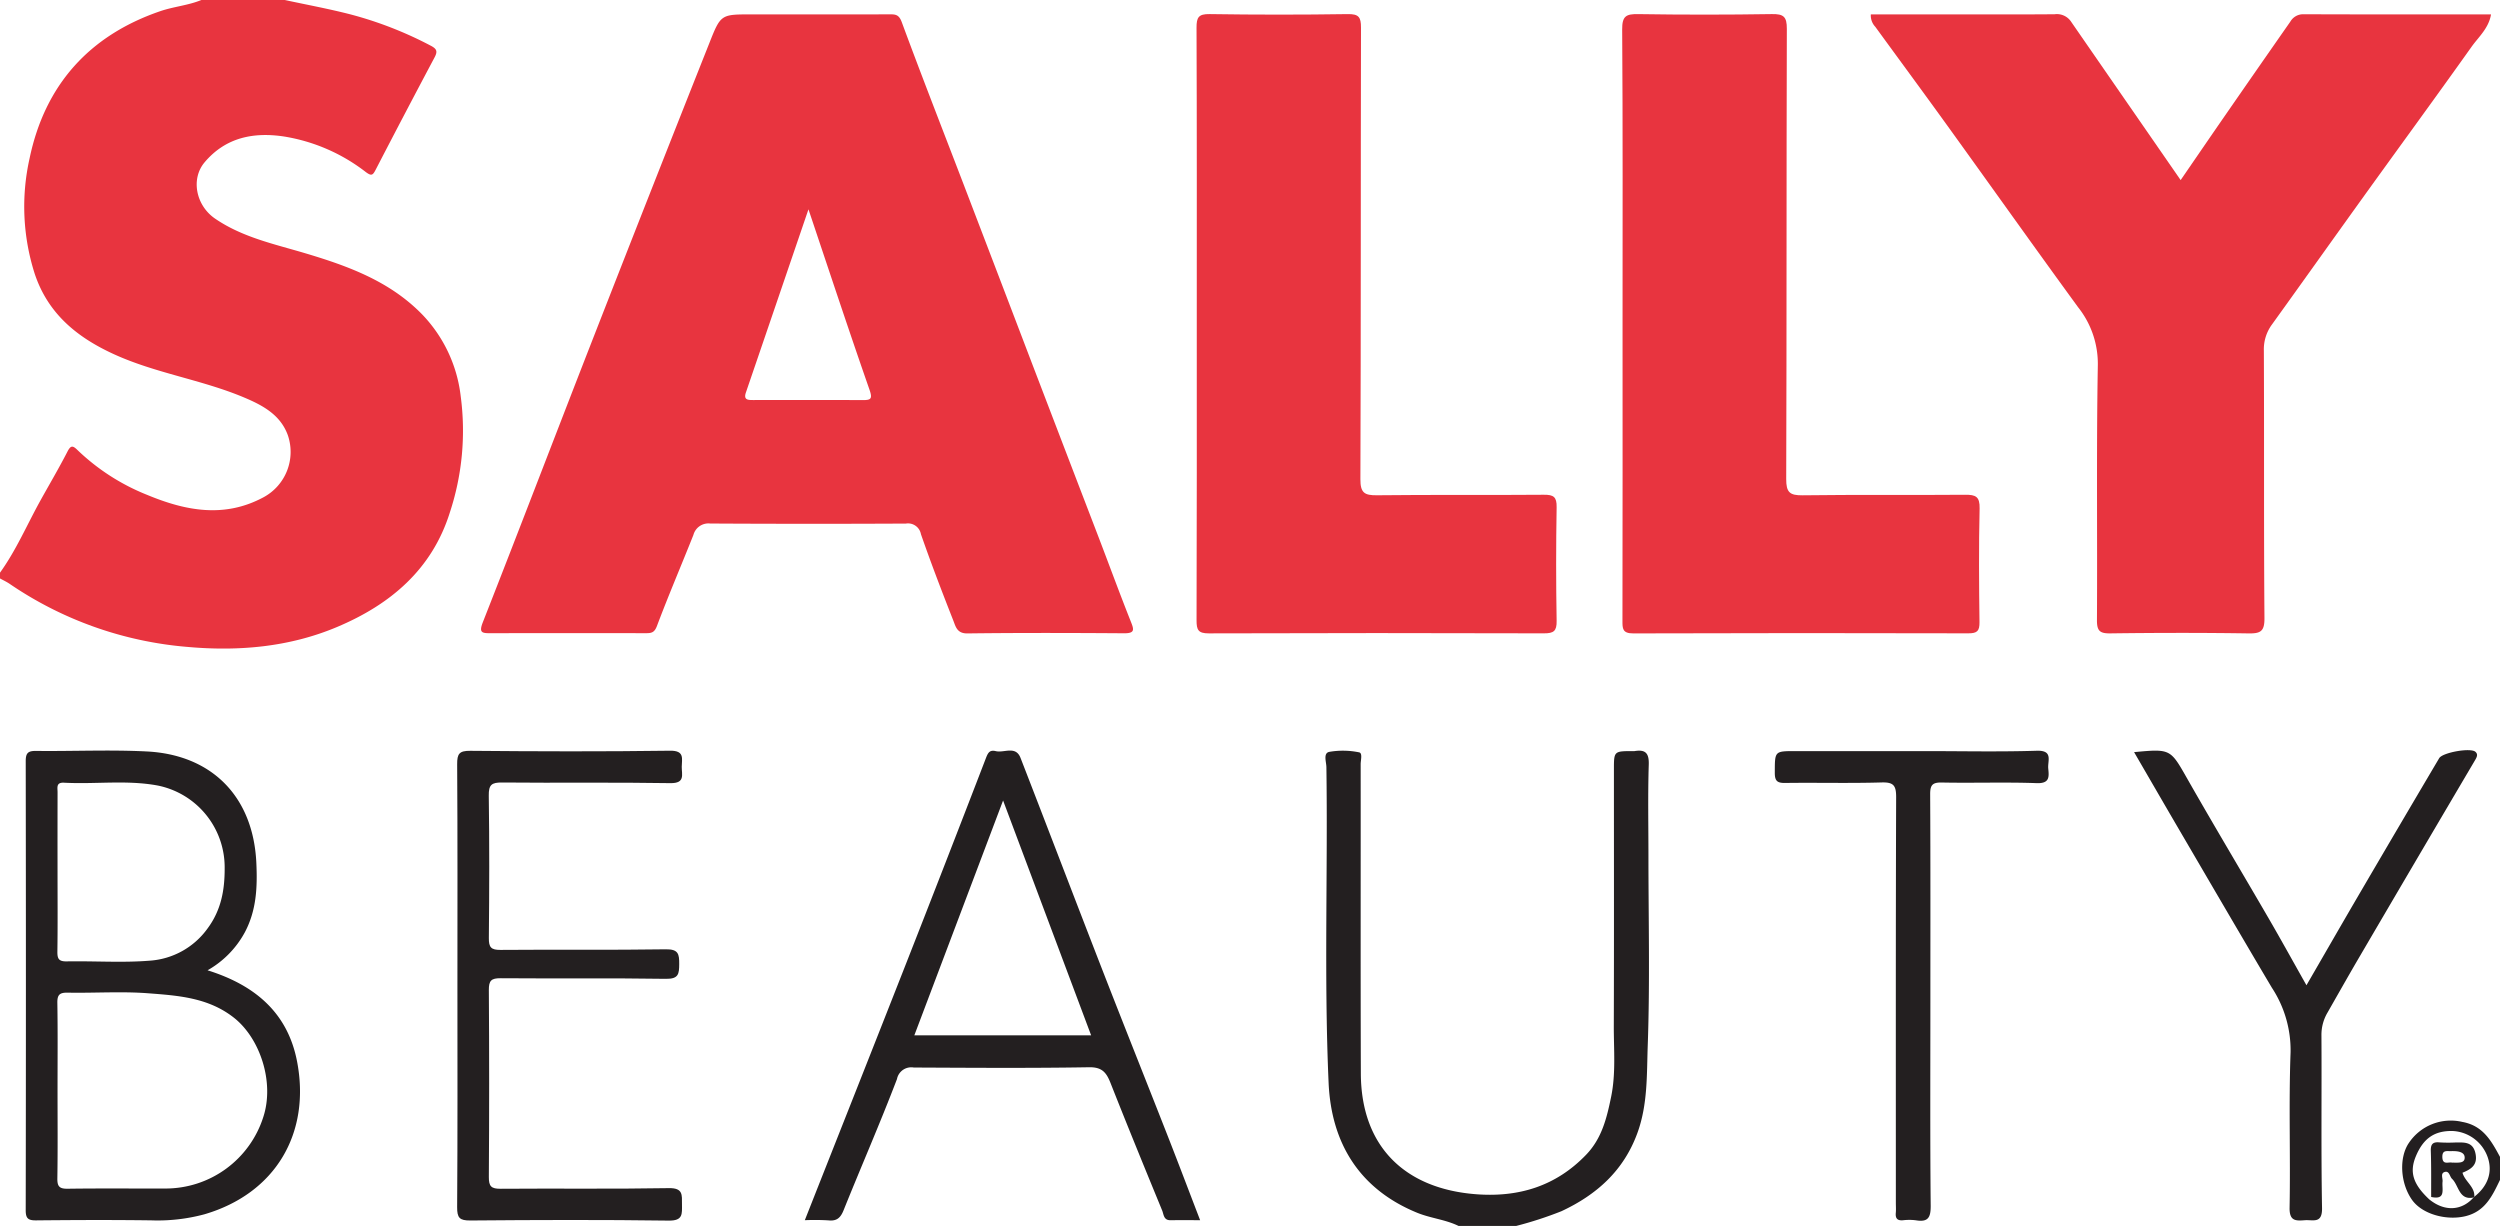
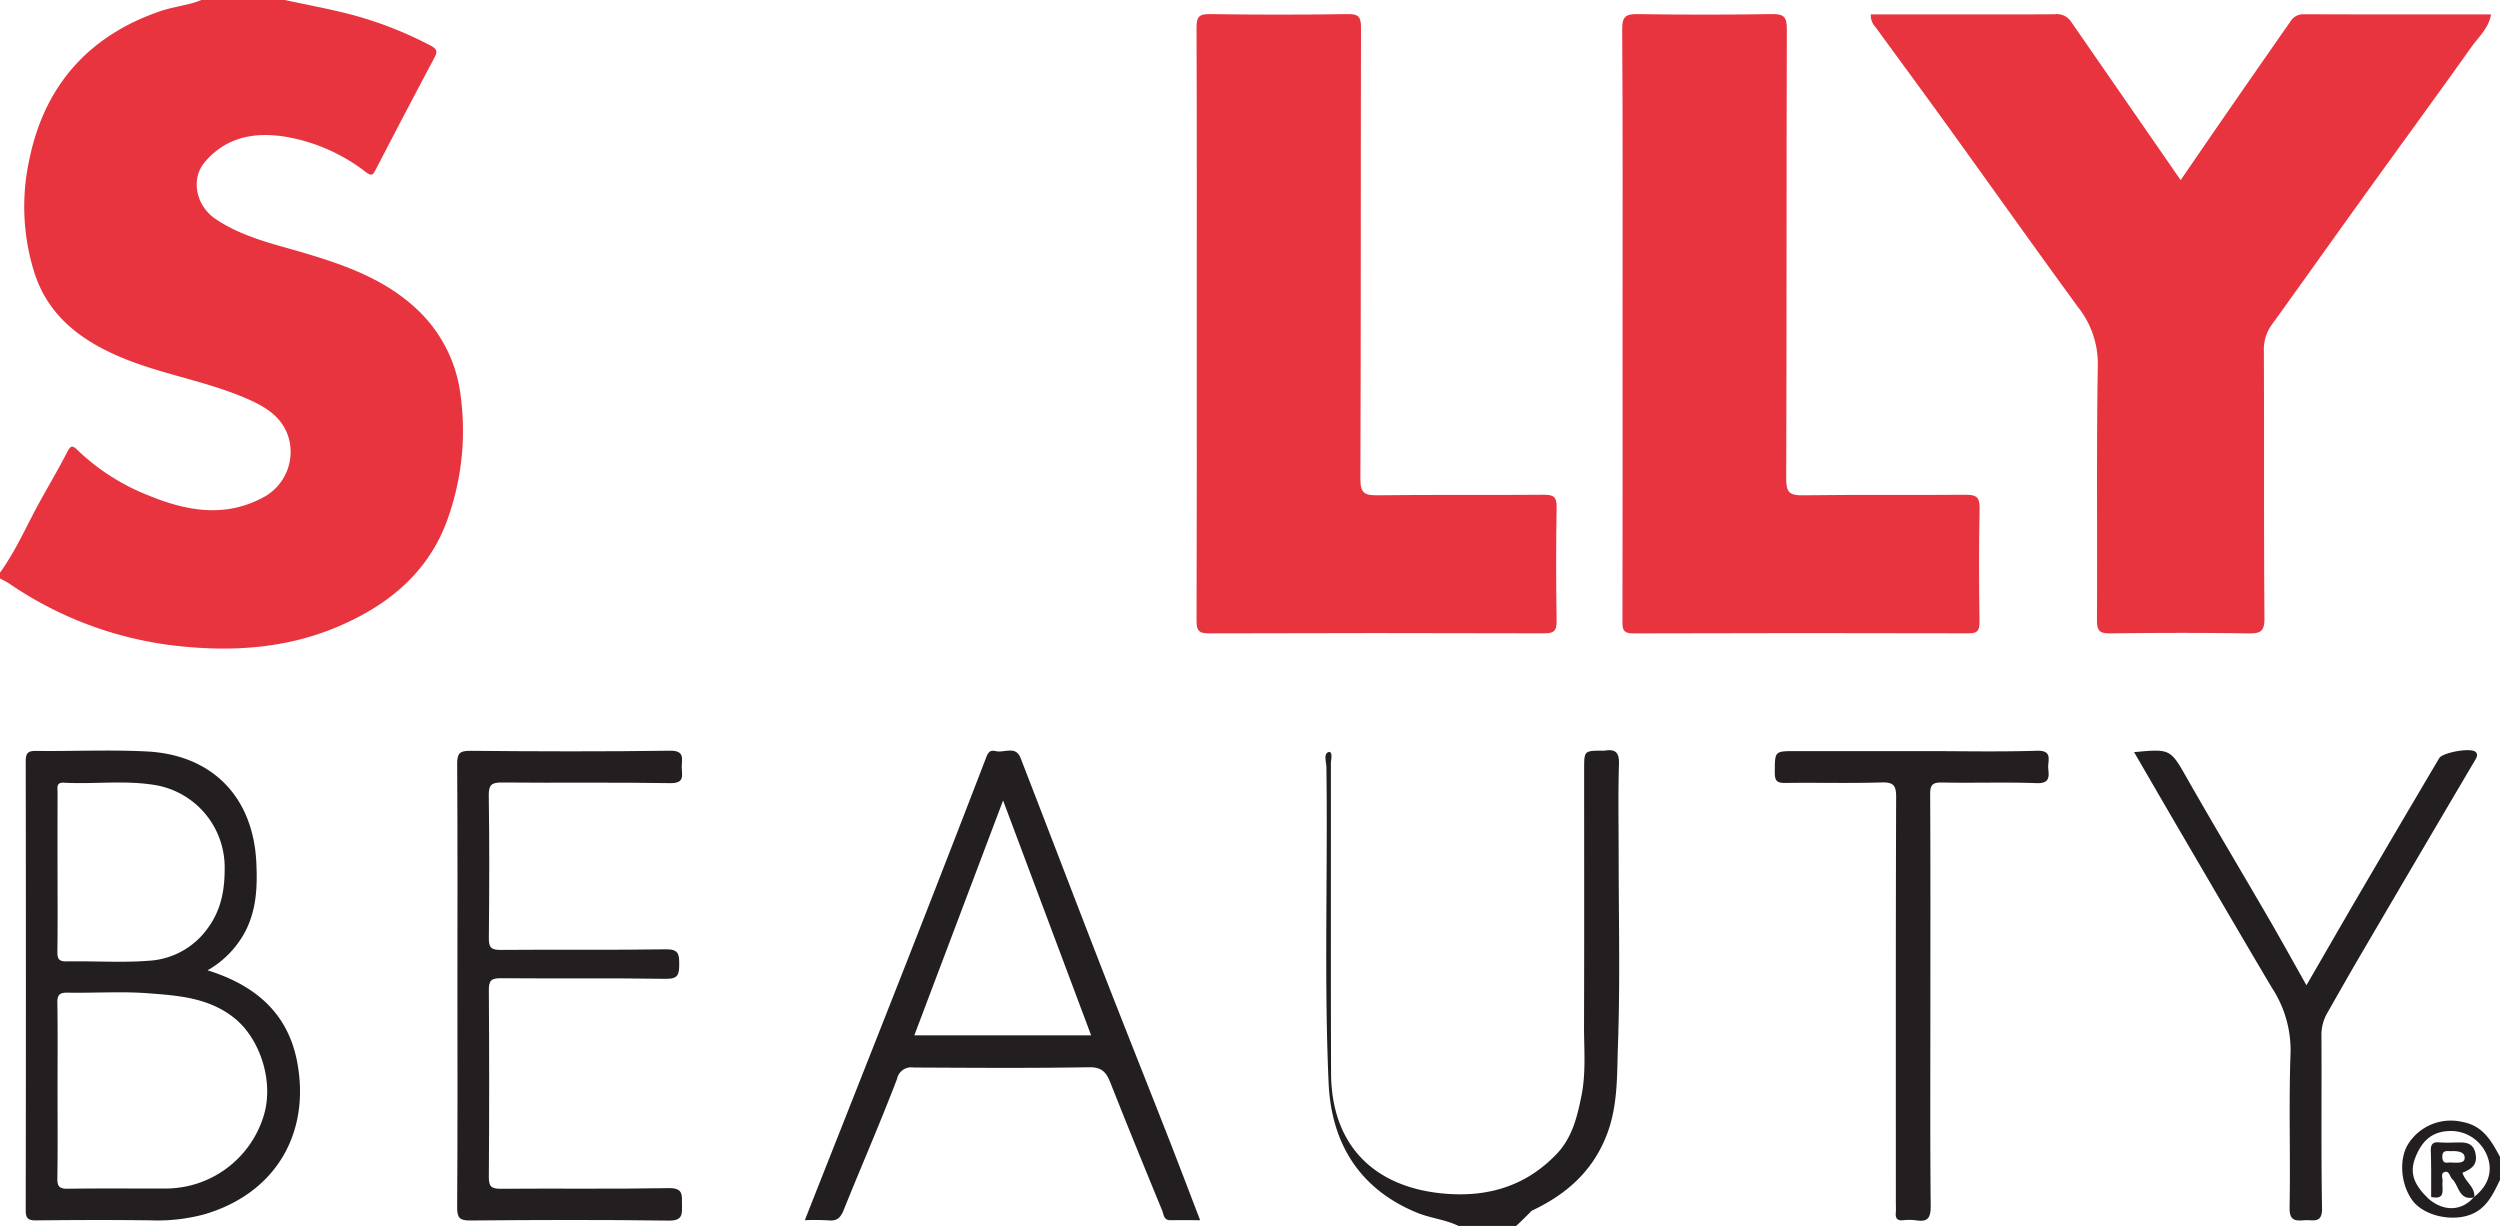
<svg xmlns="http://www.w3.org/2000/svg" width="407.846" height="200" viewBox="0 0 407.846 200">
  <g id="f23b87f8-3149-424a-817a-20547b36a55a" data-name="Layer 2">
    <g id="a6f3d59a-6f11-46ef-8dd9-ab5a1bcc381b" data-name="Layer 1">
      <g>
        <path d="M46.463,0c3.611.783,7.253,1.448,10.826,2.377A61.747,61.747,0,0,1,70.263,7.45c1.038.54,1.14.957.625,1.926q-4.848,9.123-9.595,18.299c-.474.919-.69,1.089-1.627.385a29.41,29.41,0,0,0-13.295-5.785c-4.961-.755-9.542.112-12.996,4.209-2.263,2.684-1.439,7.016,1.709,9.178,4.438,3.047,9.63,4.142,14.656,5.637,7.022,2.089,13.821,4.561,19.102,9.964a23.059,23.059,0,0,1,6.322,13.421,42.57,42.57,0,0,1-1.769,18.895c-2.918,9.339-9.73,15.063-18.461,18.729-7.789,3.271-16.05,3.968-24.304,3.233A60.177,60.177,0,0,1,1.589,95.259C1.089,94.918.531,94.662,0,94.366v-.939c2.636-3.662,4.401-7.812,6.572-11.734,1.481-2.674,3.04-5.307,4.435-8.025.551-1.075.899-.972,1.636-.246a35.2,35.2,0,0,0,11.348,7.306c6.261,2.603,12.609,3.856,19.045.37a8.405,8.405,0,0,0,3.942-10.037c-1.2-3.406-4.165-4.956-7.176-6.224-6.881-2.898-14.385-3.931-21.218-7.053C12.543,55.023,7.801,51.143,5.648,44.615a35.975,35.975,0,0,1-.821-18.783c2.489-11.898,9.655-20.008,21.315-24.008C28.355,1.066,30.695.889,32.853,0Z" style="fill: #e8343f" />
-         <path d="M237.949,200c-2.145-1.053-4.543-1.246-6.773-2.159-9.401-3.851-13.993-11.346-14.428-21.169-.761-17.182-.116-34.359-.362-51.536-.012-.848-.552-2.259.465-2.477a13.068,13.068,0,0,1,4.858.075c.612.106.267,1.265.268,1.935.018,16.823-.029,33.646.029,50.468.041,11.902,7.179,18.811,18.83,19.691,6.912.522,12.981-1.306,17.92-6.442,2.577-2.679,3.372-6.003,4.079-9.442.793-3.856.425-7.747.438-11.622.048-13.928.019-27.855.019-41.783,0-3.005 0-3.005,3.119-3.003a1.452,1.452,0,0,0,.234-.002c1.748-.288,2.393.277,2.331,2.203-.157,4.924-.052,9.857-.052,14.787,0,10.328.255,20.666-.113,30.981-.17,4.761.019,9.633-1.685,14.32-2.25,6.191-6.694,10.108-12.397,12.77A60.727,60.727,0,0,1,247.336,200Z" style="fill: #231f20" />
+         <path d="M237.949,200c-2.145-1.053-4.543-1.246-6.773-2.159-9.401-3.851-13.993-11.346-14.428-21.169-.761-17.182-.116-34.359-.362-51.536-.012-.848-.552-2.259.465-2.477c.612.106.267,1.265.268,1.935.018,16.823-.029,33.646.029,50.468.041,11.902,7.179,18.811,18.83,19.691,6.912.522,12.981-1.306,17.92-6.442,2.577-2.679,3.372-6.003,4.079-9.442.793-3.856.425-7.747.438-11.622.048-13.928.019-27.855.019-41.783,0-3.005 0-3.005,3.119-3.003a1.452,1.452,0,0,0,.234-.002c1.748-.288,2.393.277,2.331,2.203-.157,4.924-.052,9.857-.052,14.787,0,10.328.255,20.666-.113,30.981-.17,4.761.019,9.633-1.685,14.32-2.25,6.191-6.694,10.108-12.397,12.77A60.727,60.727,0,0,1,247.336,200Z" style="fill: #231f20" />
        <path d="M407.846,192.488c-1.243,2.57-2.396,5.127-5.628,5.917-3.098.757-7.064-.312-8.726-2.665-1.915-2.711-2.148-6.865-.521-9.27a8.224,8.224,0,0,1,8.711-3.445c3.404.609,4.757,3.111,6.164,5.707Zm-4.244,2.786c2.246-1.725,3.057-4.018,2.266-6.402A6.382,6.382,0,0,0,400.053,184.507c-2.916-.037-4.708,1.204-5.925,4.103-1.089,2.594-.481,4.568,2.175,7.053C398.892,197.763,401.708,197.488,403.602,195.274Z" style="fill: #231f20" />
-         <path d="M132.236,2.347c4.302,0,8.604.013,12.906-.01.972-.005,1.522.06,1.97,1.273,3.27,8.86,6.716,17.655,10.093,26.475q5.597,14.619,11.172,29.247,5.43,14.195,10.876,28.385c1.742,4.554,3.419,9.134,5.219,13.665.509,1.282.745,1.943-1.082,1.93-8.526-.058-17.053-.085-25.577.024-1.682.022-1.906-1.118-2.283-2.078-1.839-4.679-3.643-9.375-5.292-14.123A2.141,2.141,0,0,0,147.783,85.416q-15.956.081-31.913-.009a2.537,2.537,0,0,0-2.748,1.862c-1.97,4.956-4.071,9.863-5.949,14.853-.406,1.078-.894,1.177-1.797,1.175q-12.671-.026-25.343.003c-1.404.004-1.939-.07-1.259-1.799C84.823,86.115,90.713,70.666,96.726,55.266q9.437-24.167,19.014-48.279c1.842-4.658,1.889-4.639,6.875-4.639Q127.426,2.347,132.236,2.347Zm-.345,31.804c-3.538,10.361-6.866,20.118-10.203,29.872-.429,1.255.364,1.239,1.211,1.238,5.935-.006,11.87-.022,17.805.01,1.398.008,1.666-.2,1.134-1.724C138.504,53.998,135.335,44.391,131.892,34.151Z" style="fill: #e8343f" />
        <path d="M305.205,2.347q6.682,0,13.328,0c5.552,0,11.104.026,16.655-.022a2.783,2.783,0,0,1,2.623,1.121c5.905,8.547,11.818,17.089,17.937,25.934,2.499-3.635,4.887-7.13,7.296-10.61q5.284-7.635,10.601-15.246A2.4,2.4,0,0,1,375.753,2.324c10.162.04,20.324.024,30.631.024-.388,2.281-2.033,3.673-3.186,5.297-5.718,8.047-11.551,16.012-17.317,24.025-5.092,7.076-10.139,14.184-15.231,21.26a6.833,6.833,0,0,0-1.328,4.26c.067,14.549-.017,29.098.099,43.646.017,2.168-.636,2.527-2.601,2.497-7.505-.115-15.013-.103-22.519-.004-1.724.023-2.218-.376-2.207-2.167.082-13.845-.101-27.692.142-41.533a14.825,14.825,0,0,0-3.218-9.506c-7.166-9.824-14.202-19.743-21.315-29.605-3.897-5.403-7.851-10.763-11.772-16.148A2.676,2.676,0,0,1,305.205,2.347Z" style="fill: #e8343f" />
        <path d="M195.24,52.862c0-16.112.026-32.224-.039-48.336-.007-1.691.321-2.256,2.146-2.227q11.256.174,22.516.002c1.786-.026,2.173.476,2.168,2.204-.059,24.559-.006,49.118-.098,73.677-.008,2.228.666,2.64,2.713,2.616,9.068-.107,18.139-.006,27.208-.084,1.607-.014,2.122.351,2.093,2.038q-.159,9.266 0,18.535c.029,1.689-.489,2.041-2.094,2.036q-27.326-.086-54.653.006c-1.736.006-2-.581-1.995-2.131C195.261,85.086,195.24,68.974,195.24,52.862Z" style="fill: #e8343f" />
        <path d="M264.701,52.892c0-16.034.052-32.068-.061-48.101-.015-2.18.655-2.52,2.607-2.489q10.904.171,21.813-.004c1.933-.033,2.448.435,2.442,2.412-.075,24.48-.018,48.961-.102,73.442-.007,2.163.567,2.681,2.678,2.651,8.833-.122,17.67-.009,26.504-.088,1.728-.015,2.414.283,2.369,2.242-.144,6.175-.099,12.357-.019,18.535.019,1.443-.368,1.832-1.821,1.828q-27.326-.076-54.652.013c-1.802.007-1.775-.816-1.773-2.105Q264.721,77.06,264.701,52.892Z" style="fill: #e8343f" />
        <path d="M33.859,158.292c7.865,2.463,13.087,7.023,14.6,14.857,2.26,11.701-3.5,21.553-15.123,24.952a29.302,29.302,0,0,1-8.667.985c-6.257-.082-12.515-.06-18.772.004-1.297.013-1.705-.306-1.703-1.662q.062-36.619.002-73.238c-.002-1.323.351-1.7,1.68-1.685,6.022.07,12.058-.22,18.066.086,10.611.54,17.368,7.357,17.876,18.149.188,3.993.03,7.791-1.903,11.406A15.702,15.702,0,0,1,33.859,158.292ZM9.387,177.929c0,4.769.046,9.538-.03,14.306-.021,1.312.331,1.712,1.672,1.693,5.313-.076,10.628-.019,15.942-.034a16.737,16.737,0,0,0,15.98-11.655c1.855-5.65-.497-12.834-4.8-16.218-4.18-3.287-9.114-3.605-13.988-3.979-4.351-.333-8.748-.02-13.123-.101-1.325-.025-1.705.353-1.684,1.682C9.434,168.391,9.387,173.16,9.387,177.929Zm0-35.809c0,4.373.038,8.746-.025,13.118-.017,1.177.23,1.625,1.522,1.601,4.52-.081,9.066.247,13.558-.117a12.657,12.657,0,0,0,9.403-5.233c2.228-2.99,2.824-6.265,2.807-9.894a13.615,13.615,0,0,0-10.88-13.437c-5.092-.955-10.221-.19-15.325-.469-1.327-.073-1.055.814-1.056,1.548Q9.378,135.678,9.387,142.12Z" style="fill: #231f20" />
        <path d="M131.297,199.061c5.515-13.97,10.929-27.629,16.3-41.305q6.656-16.946,13.192-33.939c.357-.93.591-1.535,1.662-1.277,1.362.328,3.243-.94,4.039,1.108,4.449,11.455,8.822,22.94,13.274,34.394,3.553,9.138,7.194,18.242,10.772,27.37,1.731,4.417,3.409,8.855,5.25,13.646-1.706,0-3.287-.011-4.867.004-1.091.011-1.067-.955-1.322-1.575-2.838-6.909-5.671-13.82-8.412-20.767-.67-1.699-1.347-2.647-3.51-2.61-9.533.161-19.07.092-28.605.045a2.373,2.373,0,0,0-2.739,1.884c-2.746,7.188-5.831,14.245-8.703,21.386-.51,1.269-1.127,1.814-2.504,1.663A37.762,37.762,0,0,0,131.297,199.061ZM149.164,168.9h28.84c-4.778-12.744-9.489-25.312-14.362-38.31C158.704,143.656,153.964,156.198,149.164,168.9Z" style="fill: #231f20" />
        <path d="M74.623,160.807c0-12.042.037-24.085-.042-36.126-.011-1.706.336-2.211,2.139-2.194,10.865.098,21.732.133,32.595-.017,2.424-.033,1.914,1.326,1.904,2.626-.01,1.273.596,2.706-1.861,2.665-9.143-.154-18.291-.012-27.436-.105-1.724-.018-2.211.363-2.185,2.15.113,7.74.089,15.482.013,23.223-.015,1.508.353,1.952,1.909,1.938,8.989-.078,17.98.04,26.967-.098,2.051-.032,2.188.78,2.179,2.401-.01,1.594-.088,2.447-2.166,2.415-8.987-.142-17.978-.023-26.967-.098-1.531-.013-1.933.392-1.923,1.924q.105,15.247 0,30.496c-.01,1.526.383,1.939,1.92,1.927,9.145-.075,18.293.06,27.436-.104,2.357-.042,2.145,1.114,2.152,2.652.007,1.554.183,2.677-2.159,2.645-10.785-.15-21.574-.112-32.361-.02-1.767.015-2.171-.432-2.159-2.174C74.663,184.892,74.623,172.849,74.623,160.807Z" style="fill: #231f20" />
        <path d="M348.152,122.703c6.01-.57,5.913-.515,8.724,4.421,4.347,7.632,8.86,15.169,13.268,22.765,2.035,3.507,3.992,7.06,6.127,10.845,2.991-5.167,5.852-10.15,8.753-15.109q6.423-10.981,12.898-21.931c.552-.934,5.105-1.744,5.902-1.054.488.422.24.888-.066,1.406q-9.464,16.043-18.875,32.117c-1.76,3.004-3.468,6.039-5.195,9.062a7.114,7.114,0,0,0-.971,3.702c.059,9.386-.071,18.775.097,28.158.047,2.601-1.47,1.881-2.804,1.98-1.507.112-2.533.151-2.49-2.059.162-8.445-.155-16.903.161-25.339a18.58,18.58,0,0,0-3.066-10.556c-4.944-8.335-9.821-16.711-14.714-25.077C353.347,131.67,350.817,127.291,348.152,122.703Z" style="fill: #231f20" />
        <path d="M314.919,163.628c0,11.026-.055,22.052.051,33.077.019,1.954-.453,2.7-2.41,2.374a8.459,8.459,0,0,0-2.107-.007c-.938.082-1.259-.316-1.176-1.211.051-.543.009-1.094.009-1.641,0-22.052-.028-44.104.048-66.155.007-1.935-.422-2.477-2.396-2.418-5.233.156-10.474.01-15.711.083-1.322.019-1.693-.351-1.689-1.68.012-3.515-.058-3.515,3.341-3.515q10.67,0,21.341,0c6.019,0,12.043.132,18.056-.06,2.714-.087,1.751,1.643,1.871,2.889.129,1.349.262,2.477-1.893,2.397-5.152-.191-10.318.006-15.475-.102-1.584-.033-1.902.471-1.894,1.954C314.946,140.951,314.919,152.29,314.919,163.628Z" style="fill: #231f20" />
        <path d="M403.86,188.248c-.391-2.021-1.842-1.877-3.298-1.864a23.988,23.988,0,0,1-2.567-.015c-1.125-.112-1.477.302-1.437,1.428.088,2.488.048,4.981.06,7.473,2.477.541,1.716-1.284,1.857-2.497.064-.548-.4-1.383.382-1.589.735-.193.773.754,1.167,1.13,1.137,1.083,1.103,3.617,3.625,3.021.184-1.713-1.519-2.547-1.921-4.019C403.13,190.744,404.211,190.068,403.86,188.248Zm-3.826,1.424c-.575-.157-1.576.46-1.594-.932-.015-1.167.744-.924,1.401-.945.924-.031,2.172.04,2.24.975C402.161,189.874,400.906,189.644,400.034,189.672Z" style="fill: #231f20" />
      </g>
    </g>
  </g>
</svg>